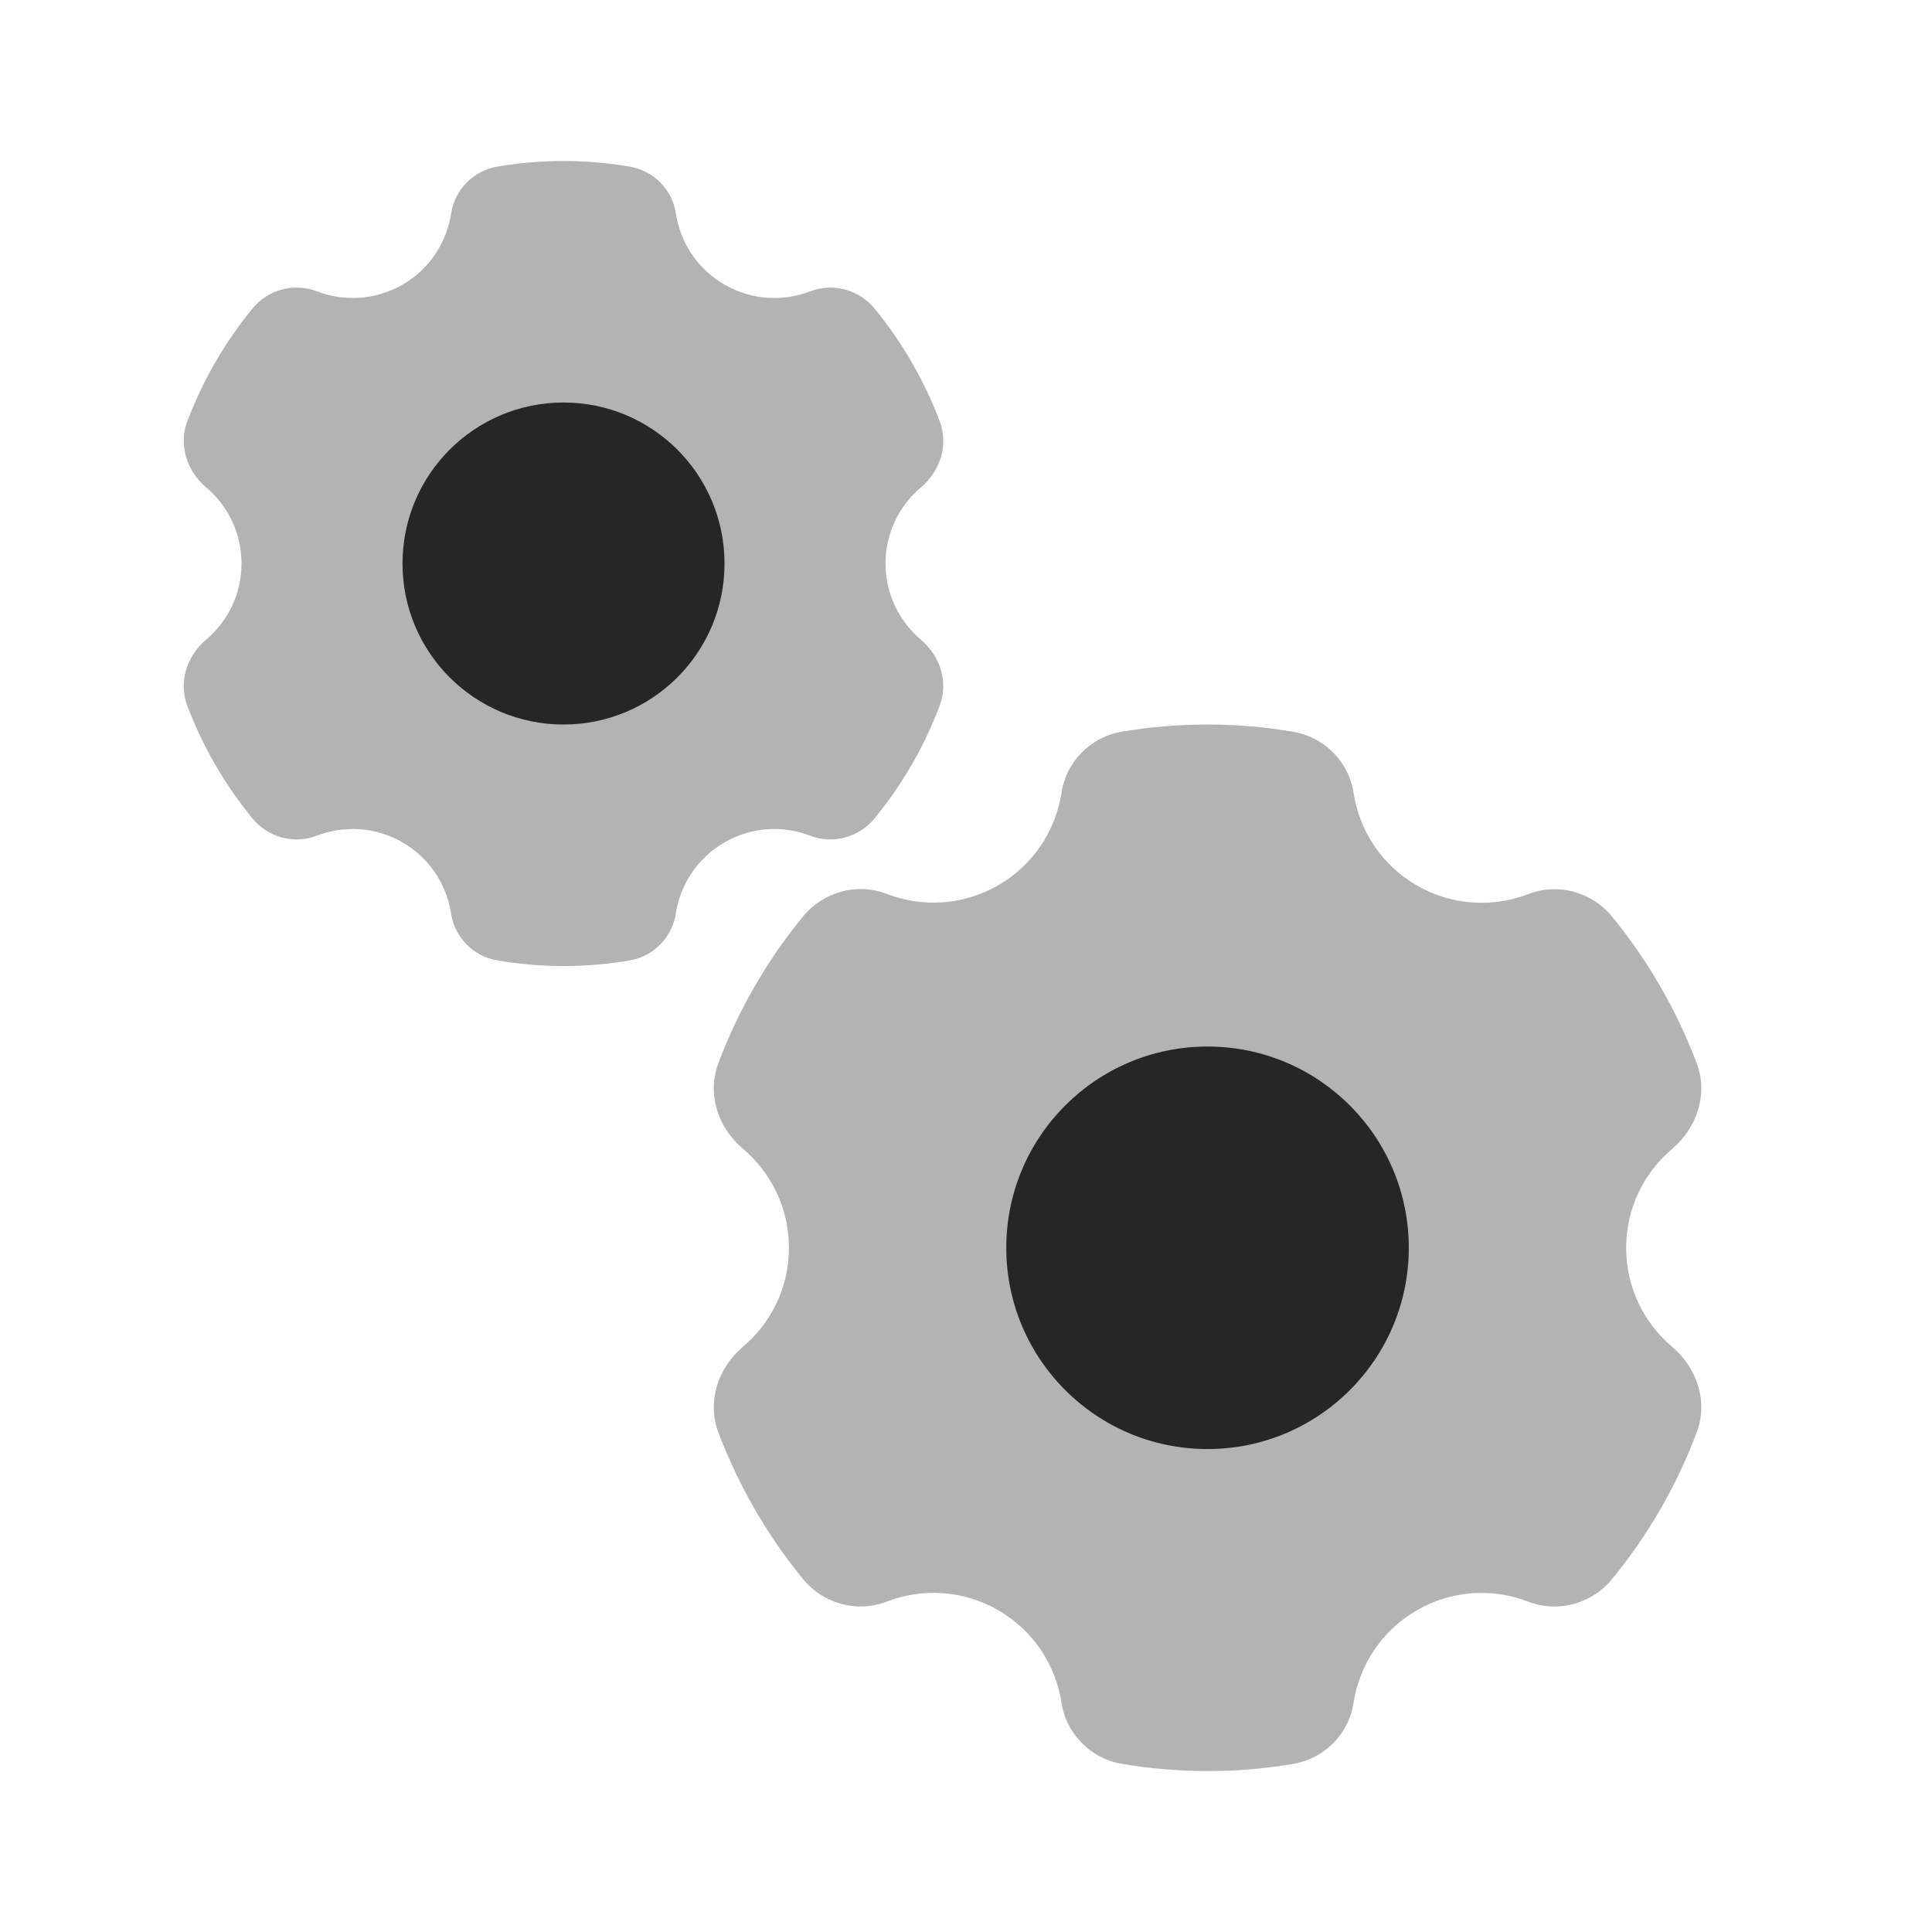
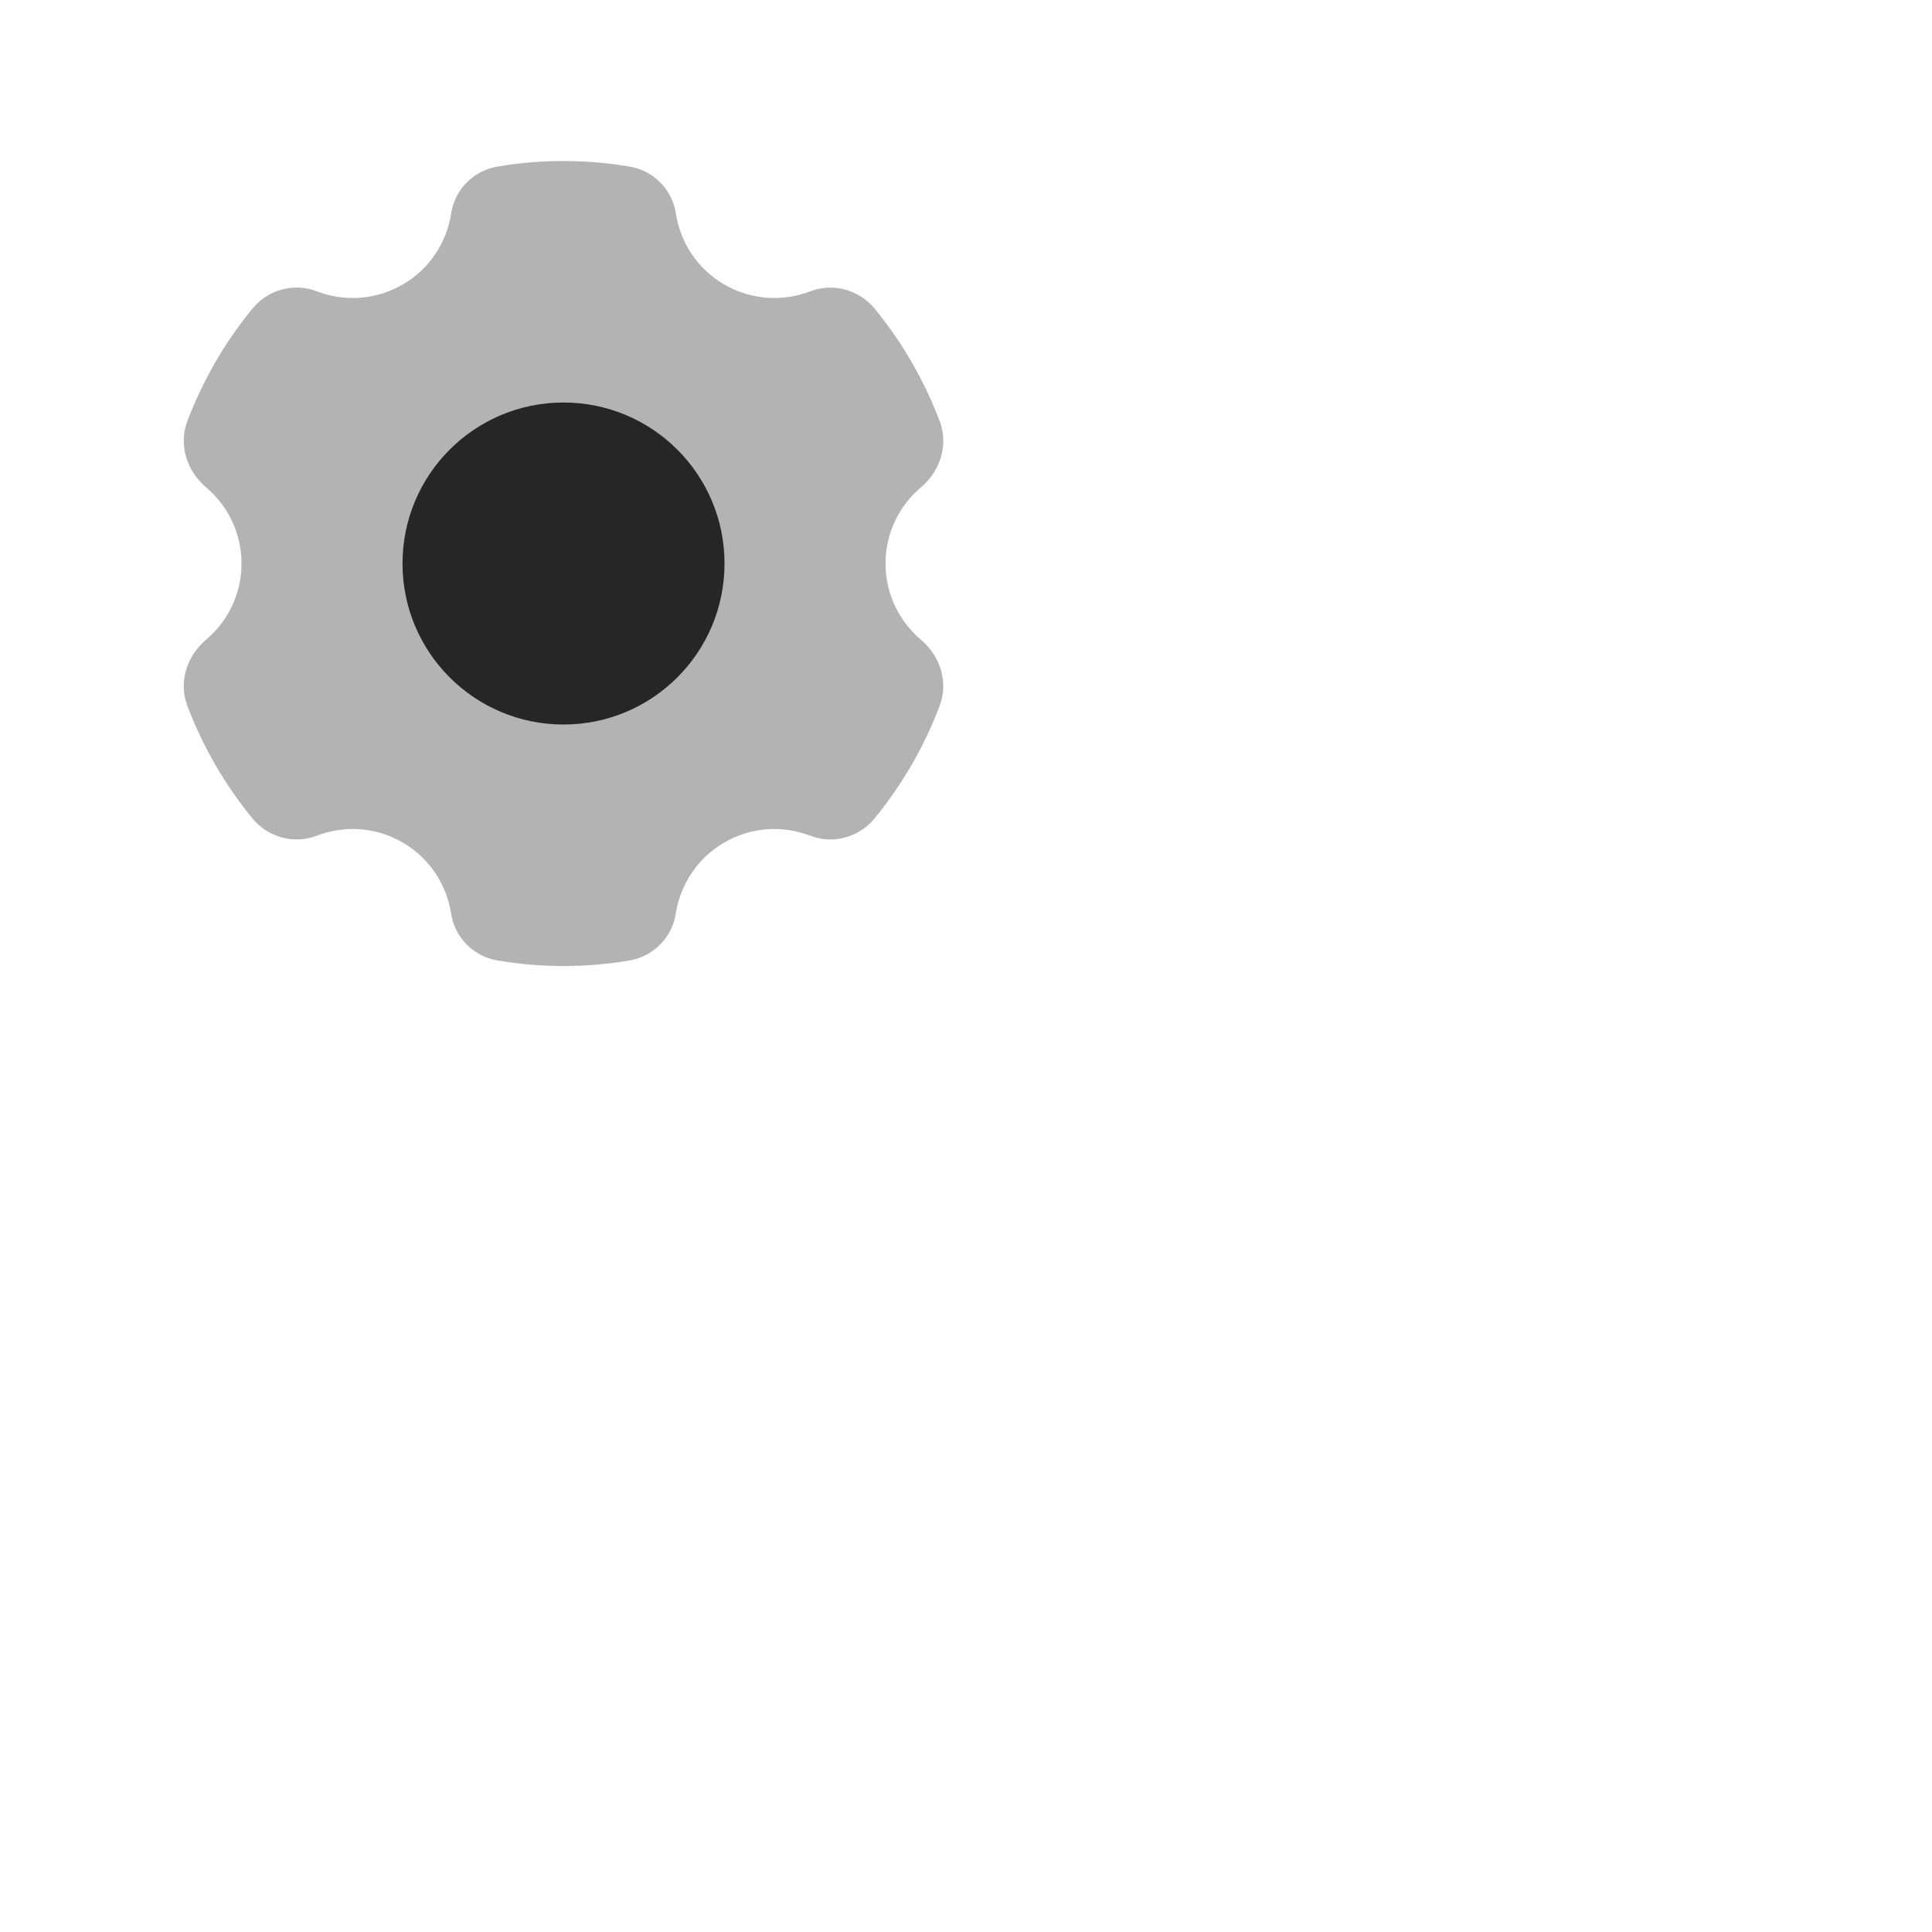
<svg xmlns="http://www.w3.org/2000/svg" viewBox="0,0,256,256" width="96px" height="96px">
  <g fill="#262626" fill-rule="nonzero" stroke="none" stroke-width="1" stroke-linecap="butt" stroke-linejoin="miter" stroke-miterlimit="10" stroke-dasharray="" stroke-dashoffset="0" font-family="none" font-weight="none" font-size="none" text-anchor="none" style="mix-blend-mode: normal">
    <g transform="scale(10.667,10.667)">
      <path d="M9,10.464c0.339,-0.196 0.729,-0.212 1.067,-0.082c0.282,0.109 0.604,0.019 0.796,-0.215c0.342,-0.417 0.617,-0.889 0.81,-1.402c0.111,-0.294 0.006,-0.616 -0.234,-0.819c-0.268,-0.227 -0.439,-0.566 -0.439,-0.946c0,-0.38 0.171,-0.719 0.44,-0.946c0.239,-0.203 0.344,-0.525 0.234,-0.819c-0.194,-0.513 -0.469,-0.986 -0.81,-1.402c-0.192,-0.233 -0.514,-0.323 -0.796,-0.215c-0.339,0.13 -0.729,0.113 -1.068,-0.082c-0.34,-0.196 -0.55,-0.528 -0.605,-0.888c-0.045,-0.294 -0.278,-0.529 -0.572,-0.578c-0.267,-0.046 -0.542,-0.07 -0.823,-0.07c-0.281,0 -0.556,0.024 -0.823,0.07c-0.294,0.049 -0.527,0.284 -0.572,0.578c-0.055,0.36 -0.265,0.692 -0.605,0.888c-0.339,0.195 -0.729,0.212 -1.067,0.082c-0.282,-0.109 -0.605,-0.019 -0.796,0.214c-0.342,0.417 -0.617,0.89 -0.811,1.403c-0.11,0.293 -0.005,0.616 0.234,0.819c0.269,0.227 0.44,0.566 0.44,0.946c0,0.38 -0.171,0.719 -0.44,0.946c-0.239,0.203 -0.344,0.526 -0.234,0.819c0.194,0.513 0.469,0.986 0.81,1.402c0.192,0.233 0.514,0.323 0.796,0.215c0.338,-0.13 0.729,-0.114 1.067,0.082c0.34,0.196 0.55,0.528 0.605,0.887c0.045,0.294 0.278,0.529 0.571,0.579c0.269,0.046 0.544,0.07 0.825,0.07c0.281,0 0.556,-0.024 0.823,-0.07c0.293,-0.05 0.526,-0.285 0.571,-0.579c0.056,-0.359 0.266,-0.691 0.606,-0.887z" opacity="0.35" />
      <path d="M7,5c-1.105,0 -2,0.895 -2,2c0,1.105 0.895,2 2,2c1.105,0 2,-0.895 2,-2c0,-1.105 -0.895,-2 -2,-2z" />
-       <path d="M17.6,20.003c0.44,-0.254 0.948,-0.276 1.388,-0.106c0.366,0.141 0.786,0.024 1.035,-0.279c0.444,-0.541 0.802,-1.156 1.053,-1.823c0.144,-0.382 0.008,-0.801 -0.304,-1.064c-0.35,-0.296 -0.572,-0.736 -0.572,-1.23c0,-0.495 0.222,-0.934 0.572,-1.23c0.311,-0.264 0.448,-0.683 0.304,-1.064c-0.252,-0.667 -0.609,-1.282 -1.053,-1.823c-0.249,-0.304 -0.668,-0.42 -1.035,-0.279c-0.44,0.17 -0.947,0.148 -1.388,-0.106c-0.442,-0.255 -0.715,-0.686 -0.787,-1.154c-0.059,-0.382 -0.361,-0.688 -0.743,-0.753c-0.348,-0.061 -0.705,-0.092 -1.07,-0.092c-0.365,0 -0.722,0.031 -1.07,0.09c-0.381,0.065 -0.684,0.37 -0.743,0.753c-0.072,0.467 -0.345,0.898 -0.787,1.154c-0.44,0.254 -0.948,0.276 -1.388,0.106c-0.366,-0.141 -0.786,-0.024 -1.035,0.279c-0.444,0.541 -0.802,1.156 -1.053,1.823c-0.144,0.382 -0.008,0.801 0.304,1.064c0.35,0.297 0.572,0.736 0.572,1.231c0,0.495 -0.222,0.934 -0.572,1.23c-0.311,0.264 -0.448,0.683 -0.304,1.064c0.252,0.667 0.609,1.282 1.053,1.823c0.249,0.304 0.668,0.42 1.035,0.279c0.44,-0.17 0.947,-0.148 1.388,0.106c0.442,0.255 0.715,0.686 0.787,1.154c0.059,0.382 0.361,0.688 0.743,0.753c0.348,0.06 0.705,0.091 1.07,0.091c0.365,0 0.722,-0.031 1.07,-0.09c0.381,-0.065 0.684,-0.37 0.743,-0.753c0.072,-0.467 0.345,-0.899 0.787,-1.154z" opacity="0.35" />
-       <path d="M15,13c-1.381,0 -2.5,1.119 -2.5,2.5c0,1.381 1.119,2.5 2.5,2.5c1.381,0 2.5,-1.119 2.5,-2.5c0,-1.381 -1.119,-2.5 -2.5,-2.5z" />
    </g>
  </g>
</svg>